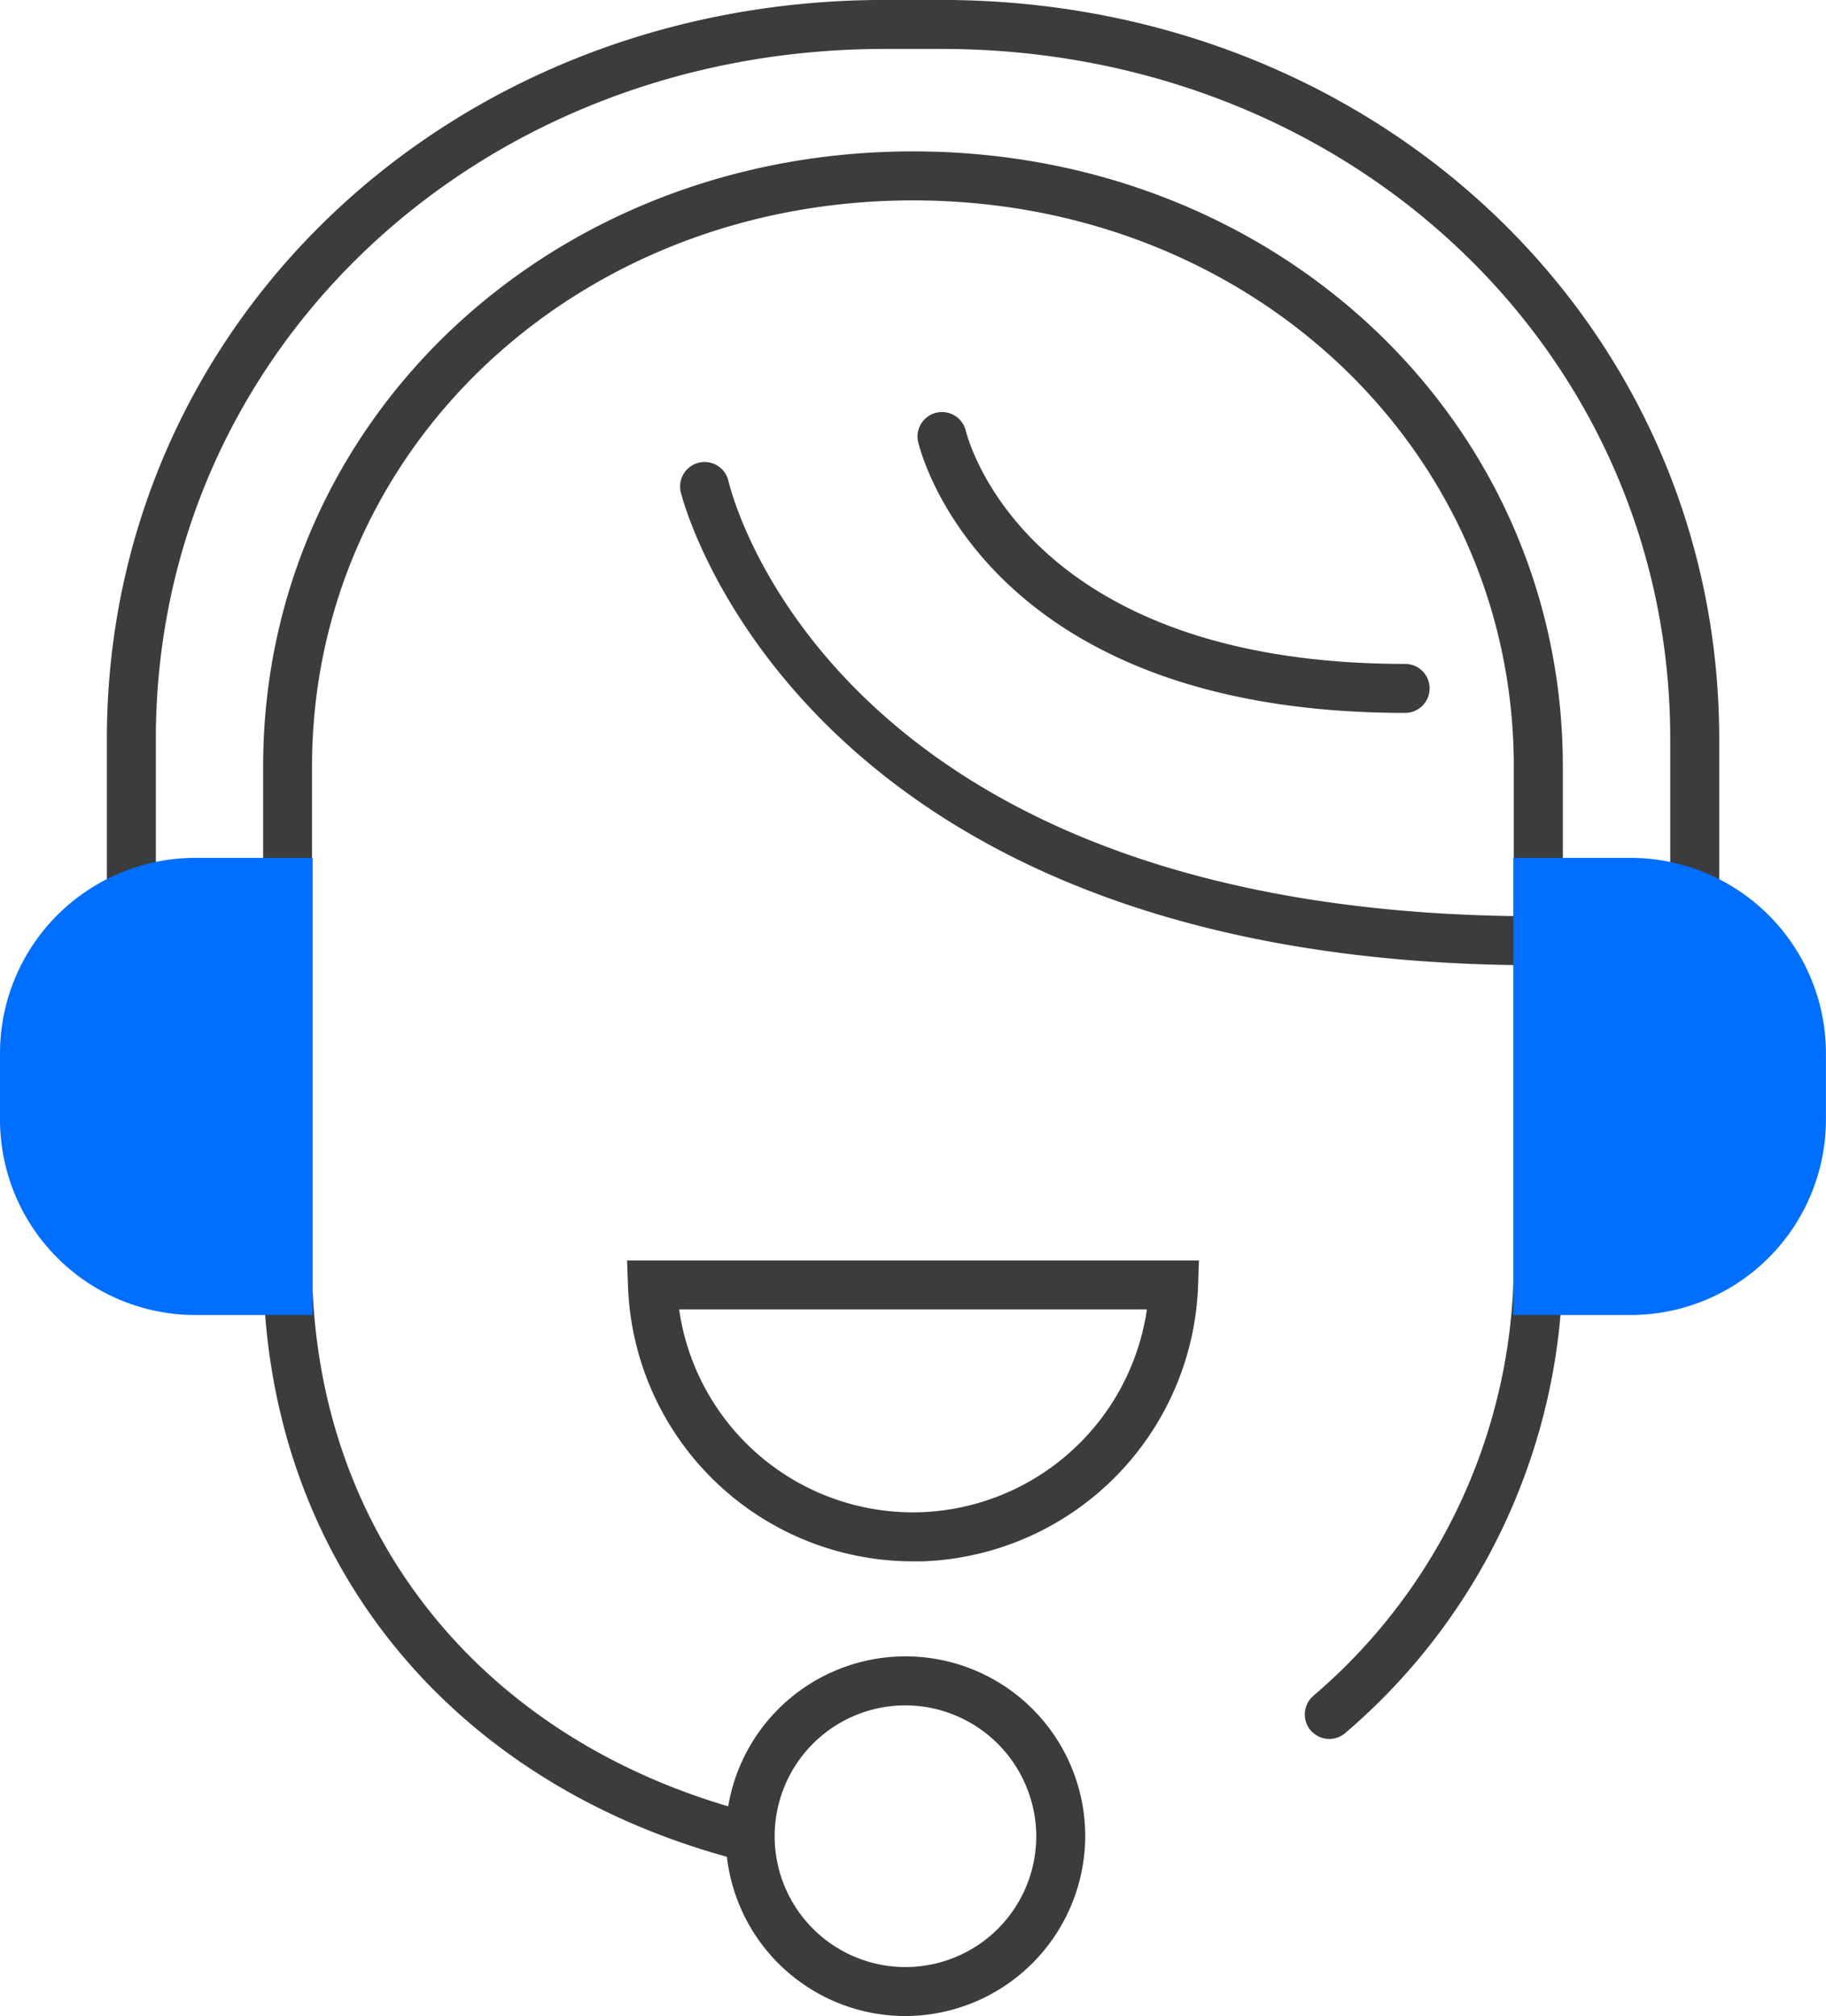
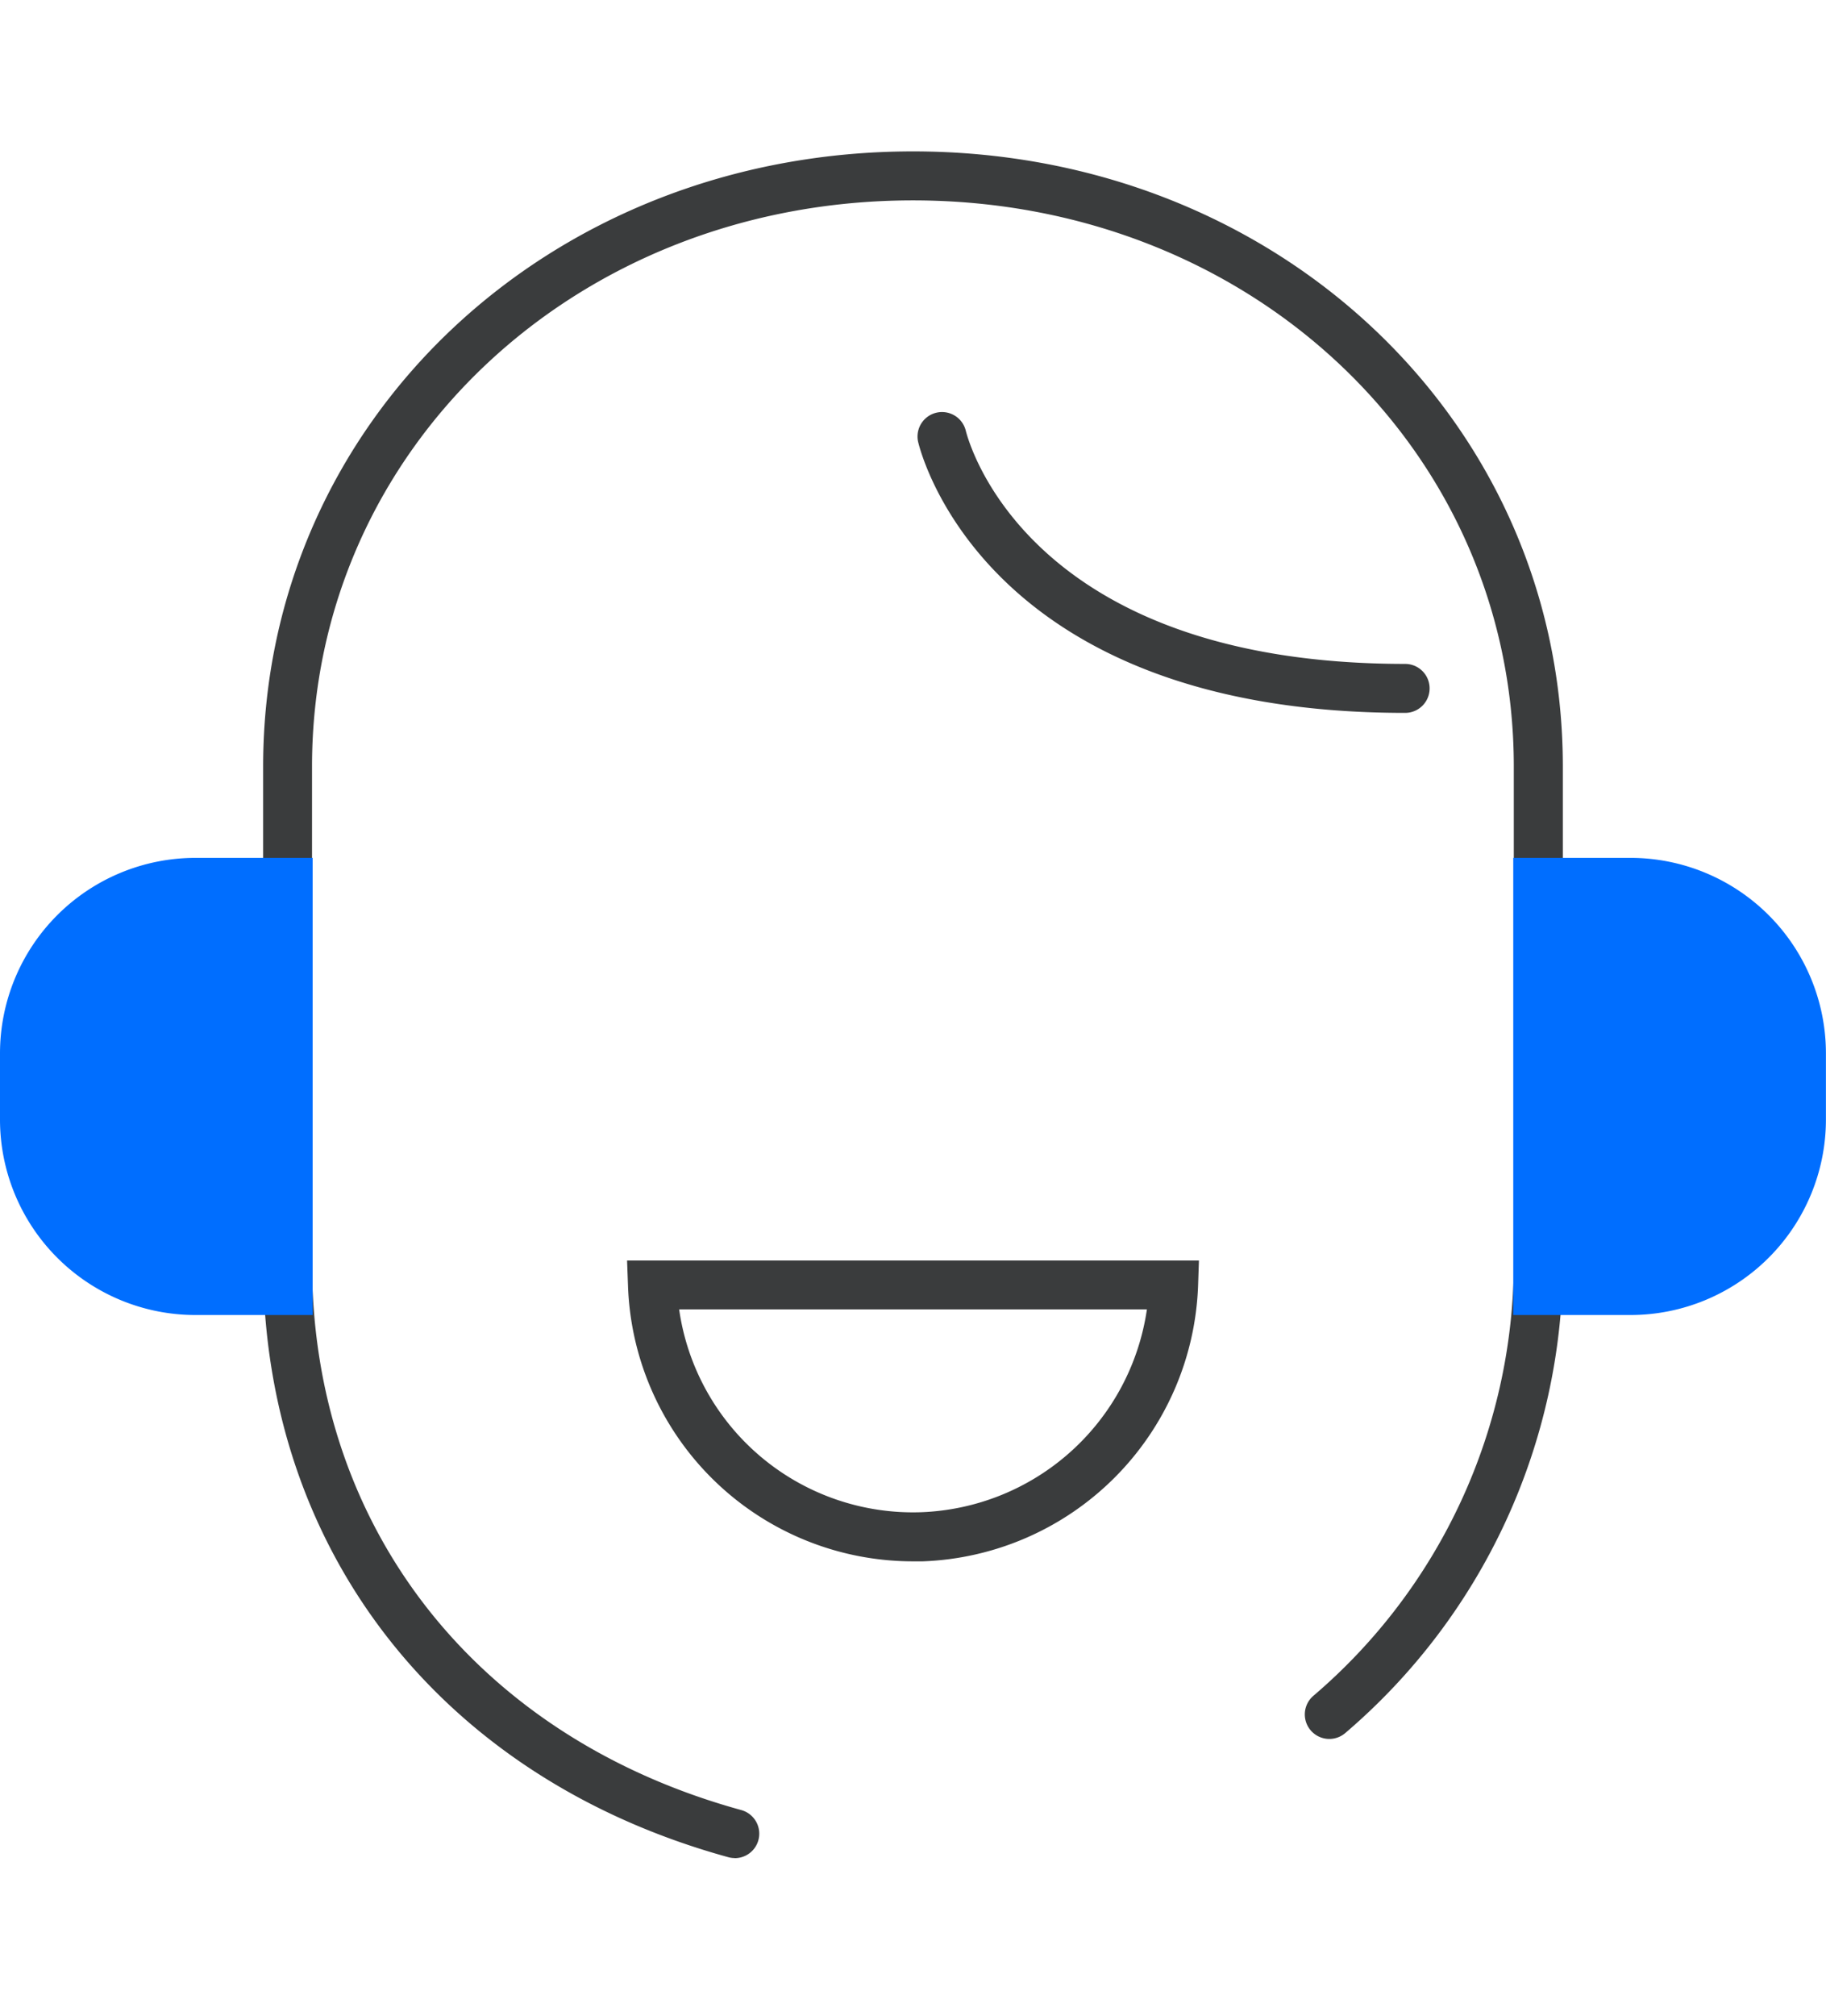
<svg xmlns="http://www.w3.org/2000/svg" width="74.59" height="82.319" viewBox="0 0 74.59 82.319">
  <g transform="translate(-177.385 -440.647)">
    <path d="M207.4,516.516a.978.978,0,0,1-.266-.036c-11.72-3.223-19-12.528-19-24.284V471.948c0-14.086,11.66-25.119,26.546-25.119s26.545,11.033,26.545,25.119V492.2a25.307,25.307,0,0,1-8.889,19.212,1,1,0,0,1-1.3-1.522,23.307,23.307,0,0,0,8.186-17.692V471.948c0-12.964-10.782-23.119-24.545-23.119s-24.546,10.155-24.546,23.119V492.2c0,10.816,6.718,19.382,17.531,22.355a1,1,0,0,1-.264,1.965Z" fill="#3a3c3d" />
-     <path d="M246.613,479.131a1,1,0,0,1-1-1v-7.3c0-15.806-13.08-28.186-29.778-28.186h-2.307c-16.7,0-29.778,12.38-29.778,28.186v7.3a1,1,0,0,1-2,0v-7.3c0-16.927,13.958-30.186,31.778-30.186h2.307c17.819,0,31.778,13.259,31.778,30.186v7.3A1,1,0,0,1,246.613,479.131Z" fill="#3a3c3d" />
    <path d="M185.37,475.676h4.787v18.666H185.37a7.985,7.985,0,0,1-7.985-7.984v-2.7A7.985,7.985,0,0,1,185.37,475.676Z" fill="#006eff" />
-     <path d="M240.227,480.06c-30.25,0-34.99-19.13-35.035-19.323a1,1,0,0,1,1.949-.45h0c.171.726,4.5,17.773,33.086,17.773a1,1,0,0,1,0,2Z" fill="#3a3c3d" />
    <path d="M234.786,469.756c-17.156,0-19.793-10.627-19.9-11.08a1,1,0,0,1,1.948-.451c.1.4,2.472,9.531,17.949,9.531a1,1,0,1,1,0,2Z" fill="#3a3c3d" />
    <path d="M214.671,504.4a11.651,11.651,0,0,1-11.633-11.255L203,492.116H226.36l-.035,1.034A11.683,11.683,0,0,1,215.077,504.4C214.941,504.4,214.806,504.4,214.671,504.4Zm-9.544-10.289a9.651,9.651,0,0,0,9.882,8.283,9.683,9.683,0,0,0,9.226-8.283Z" fill="#3a3c3d" />
    <path d="M243.99,494.342H239.2V475.676h4.787a7.985,7.985,0,0,1,7.985,7.984v2.7A7.985,7.985,0,0,1,243.99,494.342Z" fill="#006eff" />
-     <path d="M214.347,522.966a7.343,7.343,0,1,1,7.368-7.343A7.364,7.364,0,0,1,214.347,522.966Zm0-12.686a5.343,5.343,0,1,0,5.368,5.343A5.362,5.362,0,0,0,214.347,510.28Z" fill="#3a3c3d" />
  </g>
</svg>